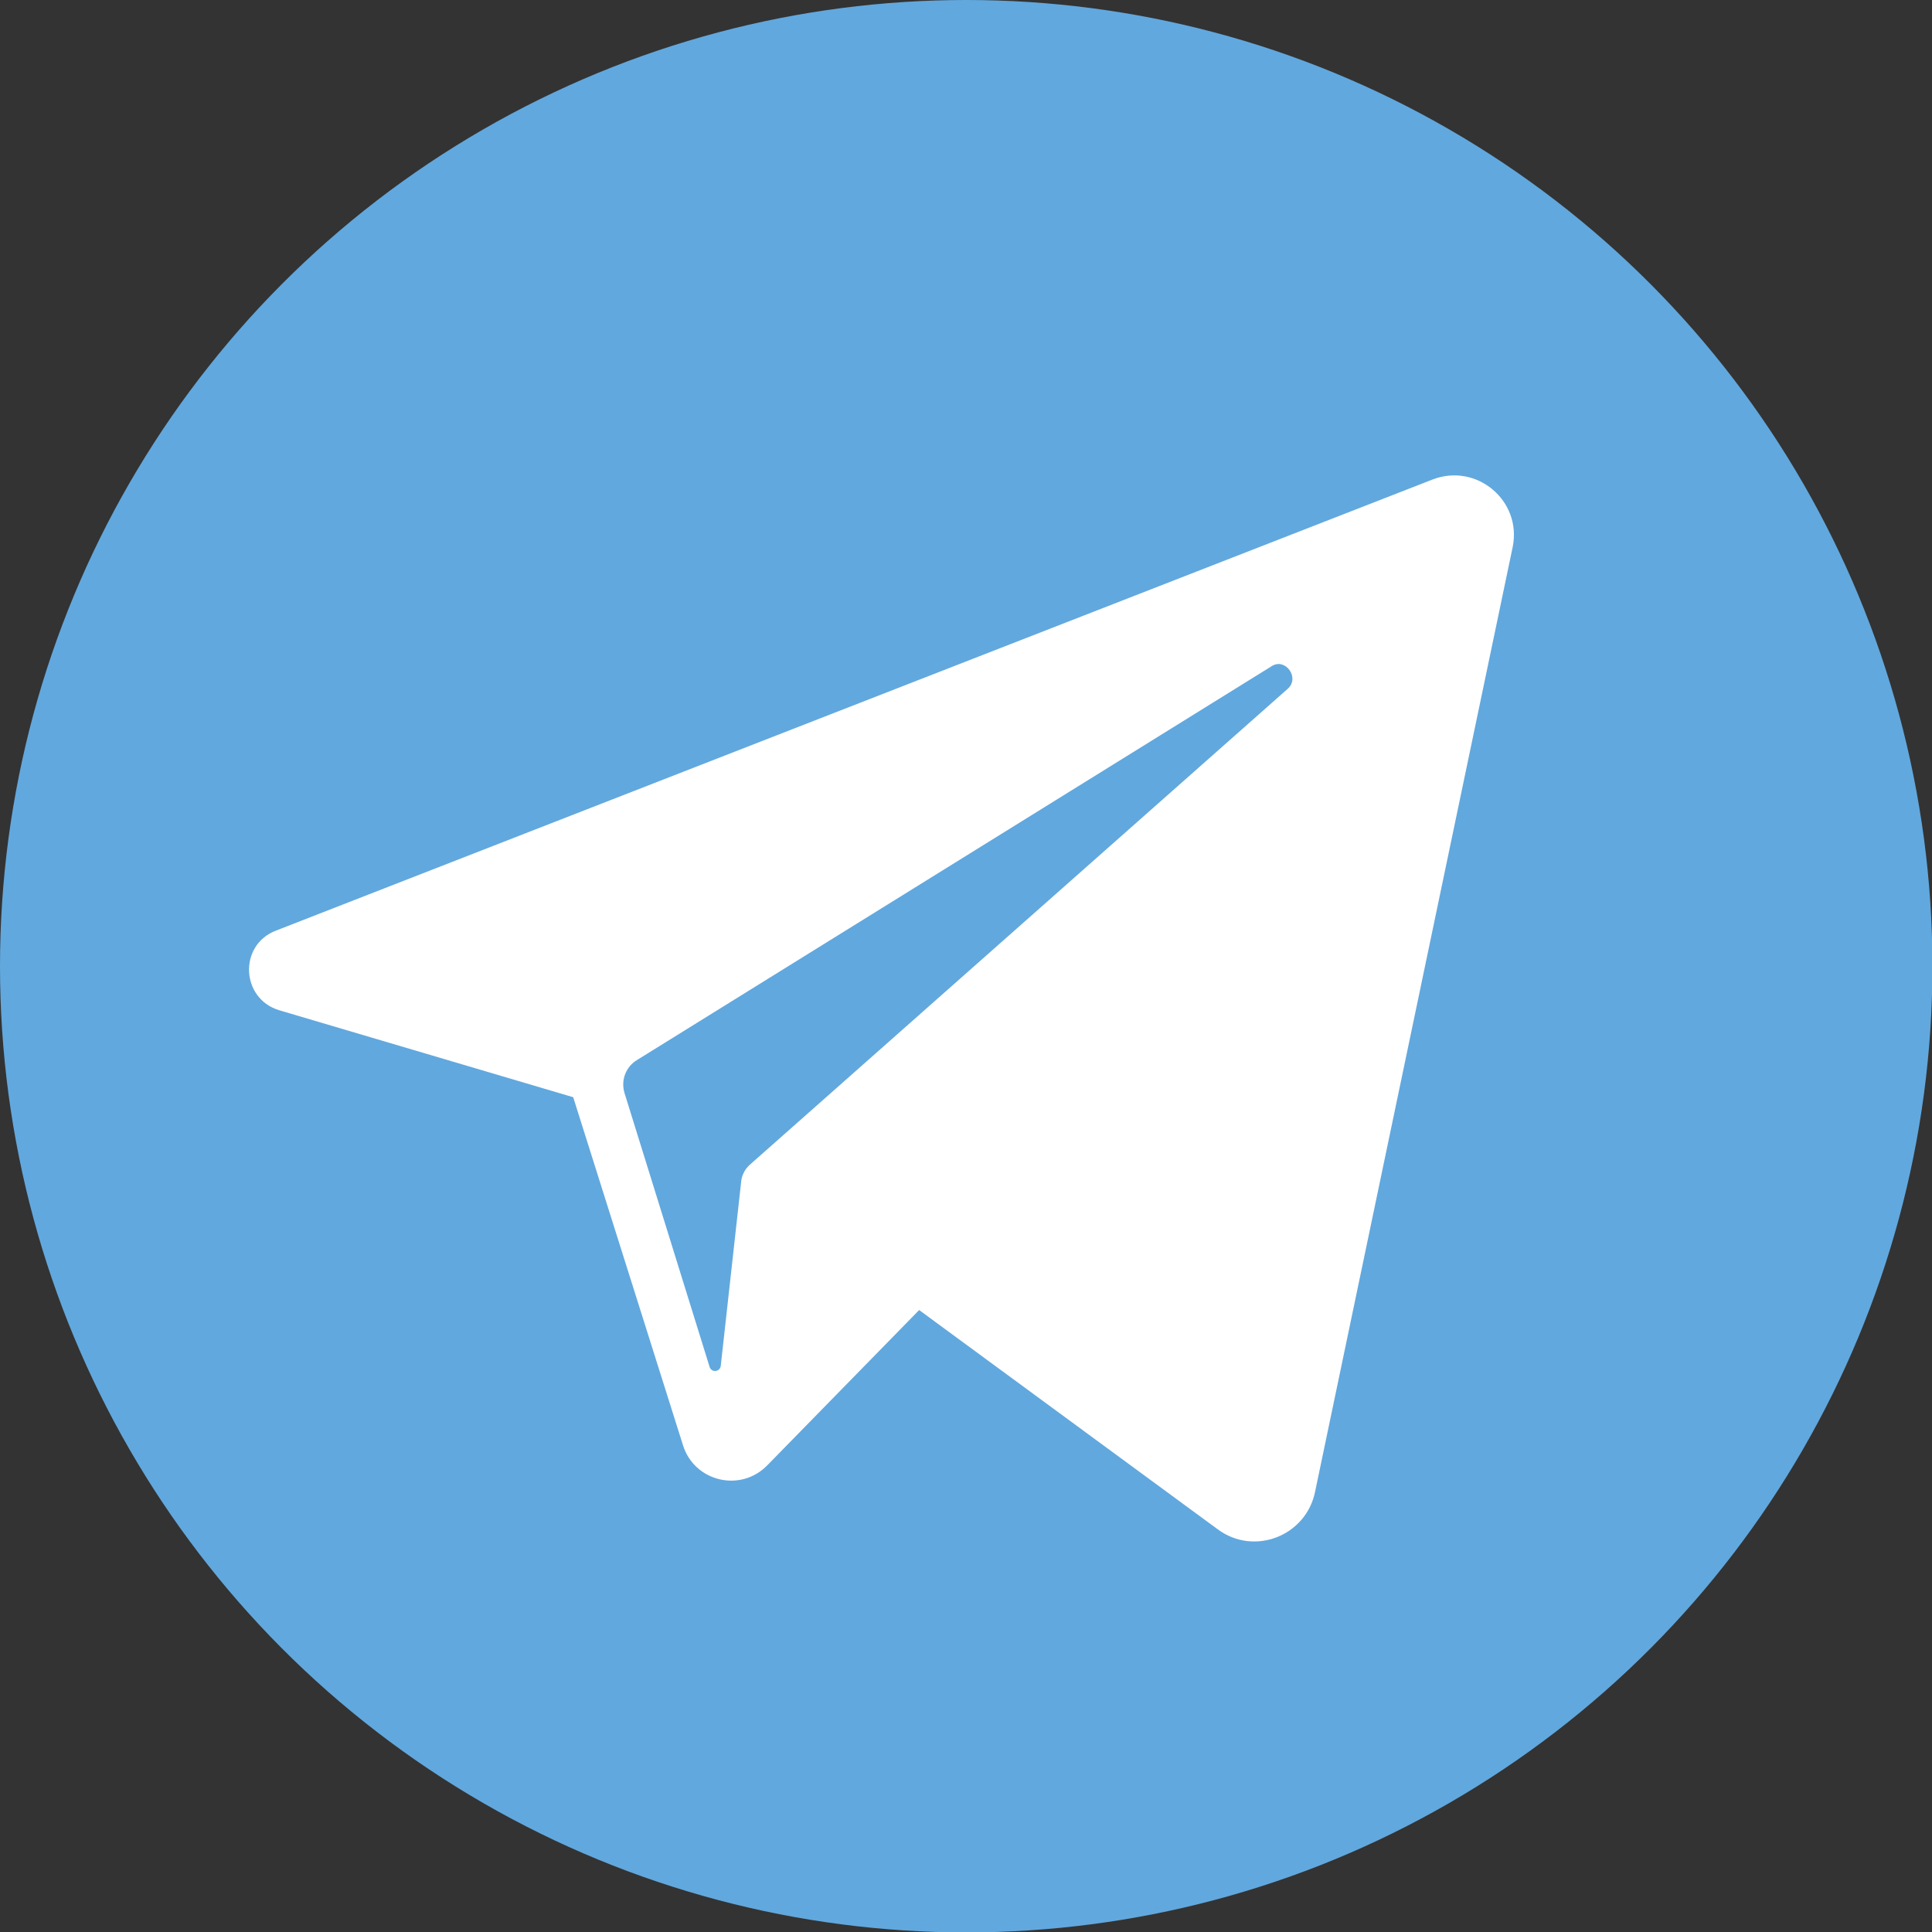
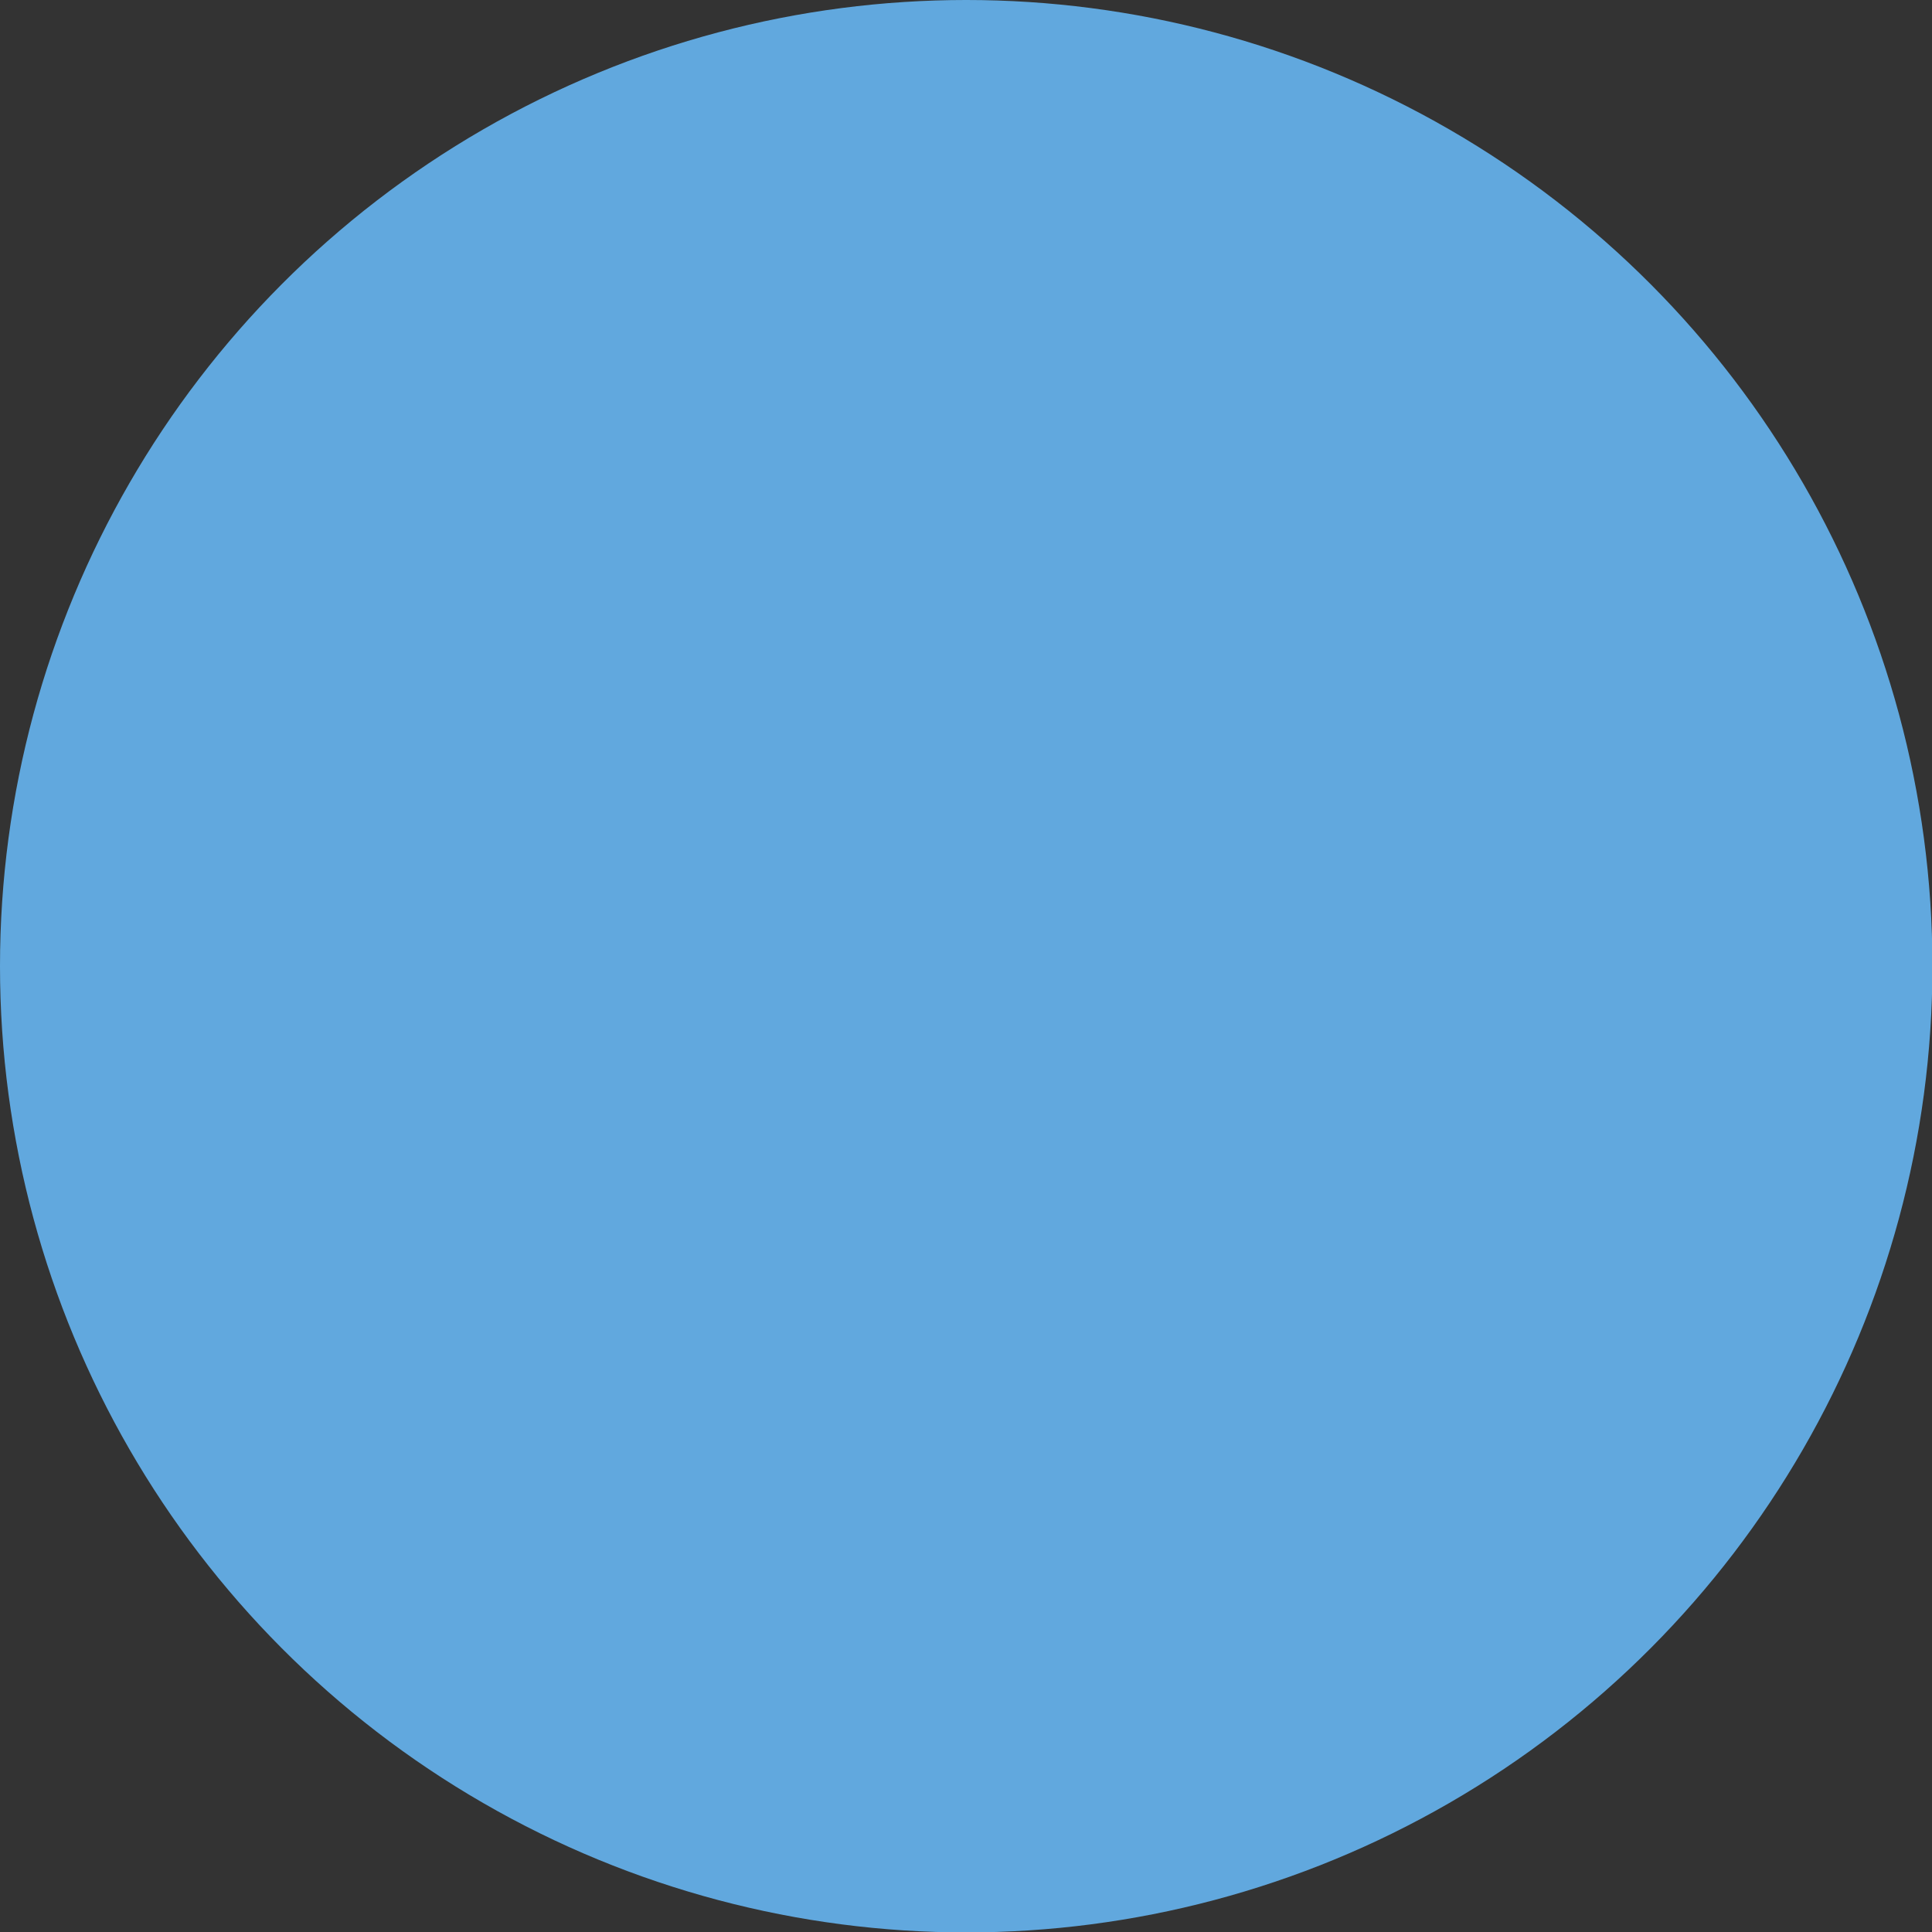
<svg xmlns="http://www.w3.org/2000/svg" version="1.1" id="Capa_1" x="0px" y="0px" viewBox="0 0 455.7 455.7" style="enable-background:new 0 0 455.7 455.7;" xml:space="preserve">
  <rect x="0" y="0" width="455.7" height="455.7" fill="#333333" stroke="none" />
  <style type="text/css">
	.st0{fill:#61A8DE;}
	.st1{fill:#FFFFFF;}
</style>
  <g>
    <circle class="st0" cx="227.9" cy="227.9" r="227.9" />
-     <path class="st1" d="M337.9,113.1L65.1,219.5c-8.9,3.4-8.3,16.1,0.8,18.8l69.3,20.5l25.9,82.1c2.7,8.6,13.6,11.2,19.9,4.7   l35.8-36.6l70.4,51.7c8.6,6.4,20.9,1.6,23-8.9l46.6-222.8C359,118.1,348.3,109.1,337.9,113.1z M303.7,162.5L177,274.6   c-1.3,1.1-2.1,2.7-2.2,4.3l-4.8,43.3c-0.2,1.4-2.1,1.6-2.6,0.3l-20.1-64.7c-0.9-3,0.3-6.2,3-7.8l149.7-92.9   C303.2,155.1,306.7,159.9,303.7,162.5z" />
  </g>
</svg>